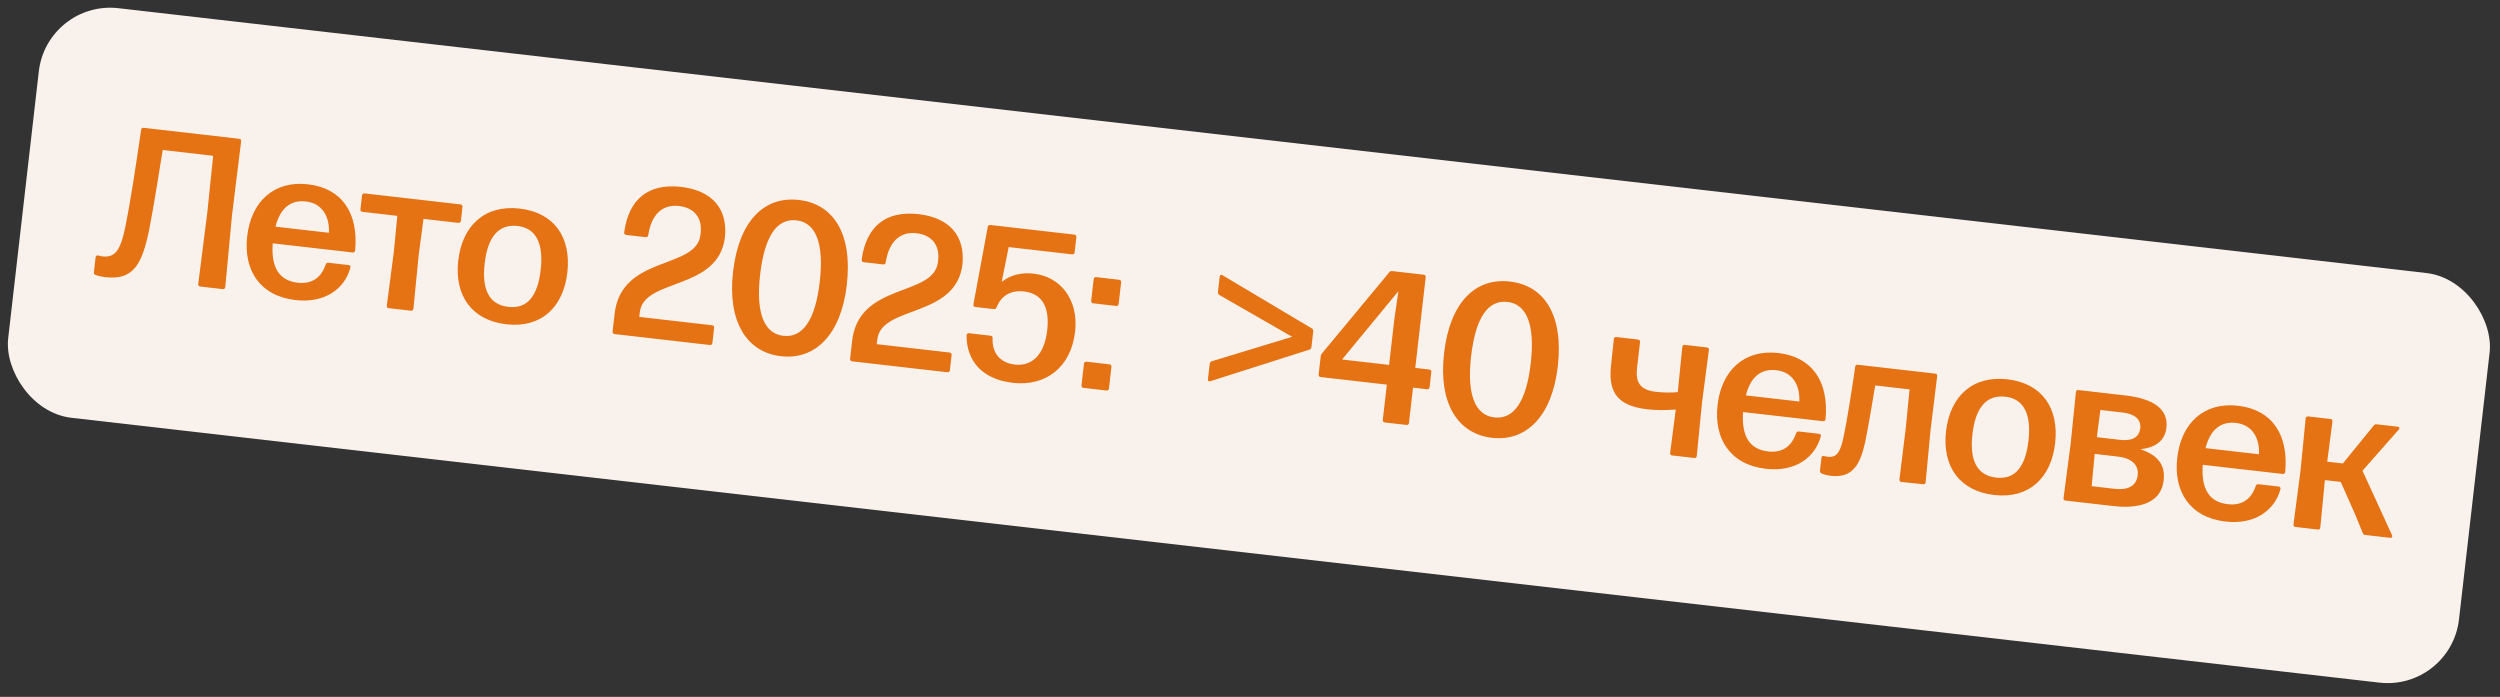
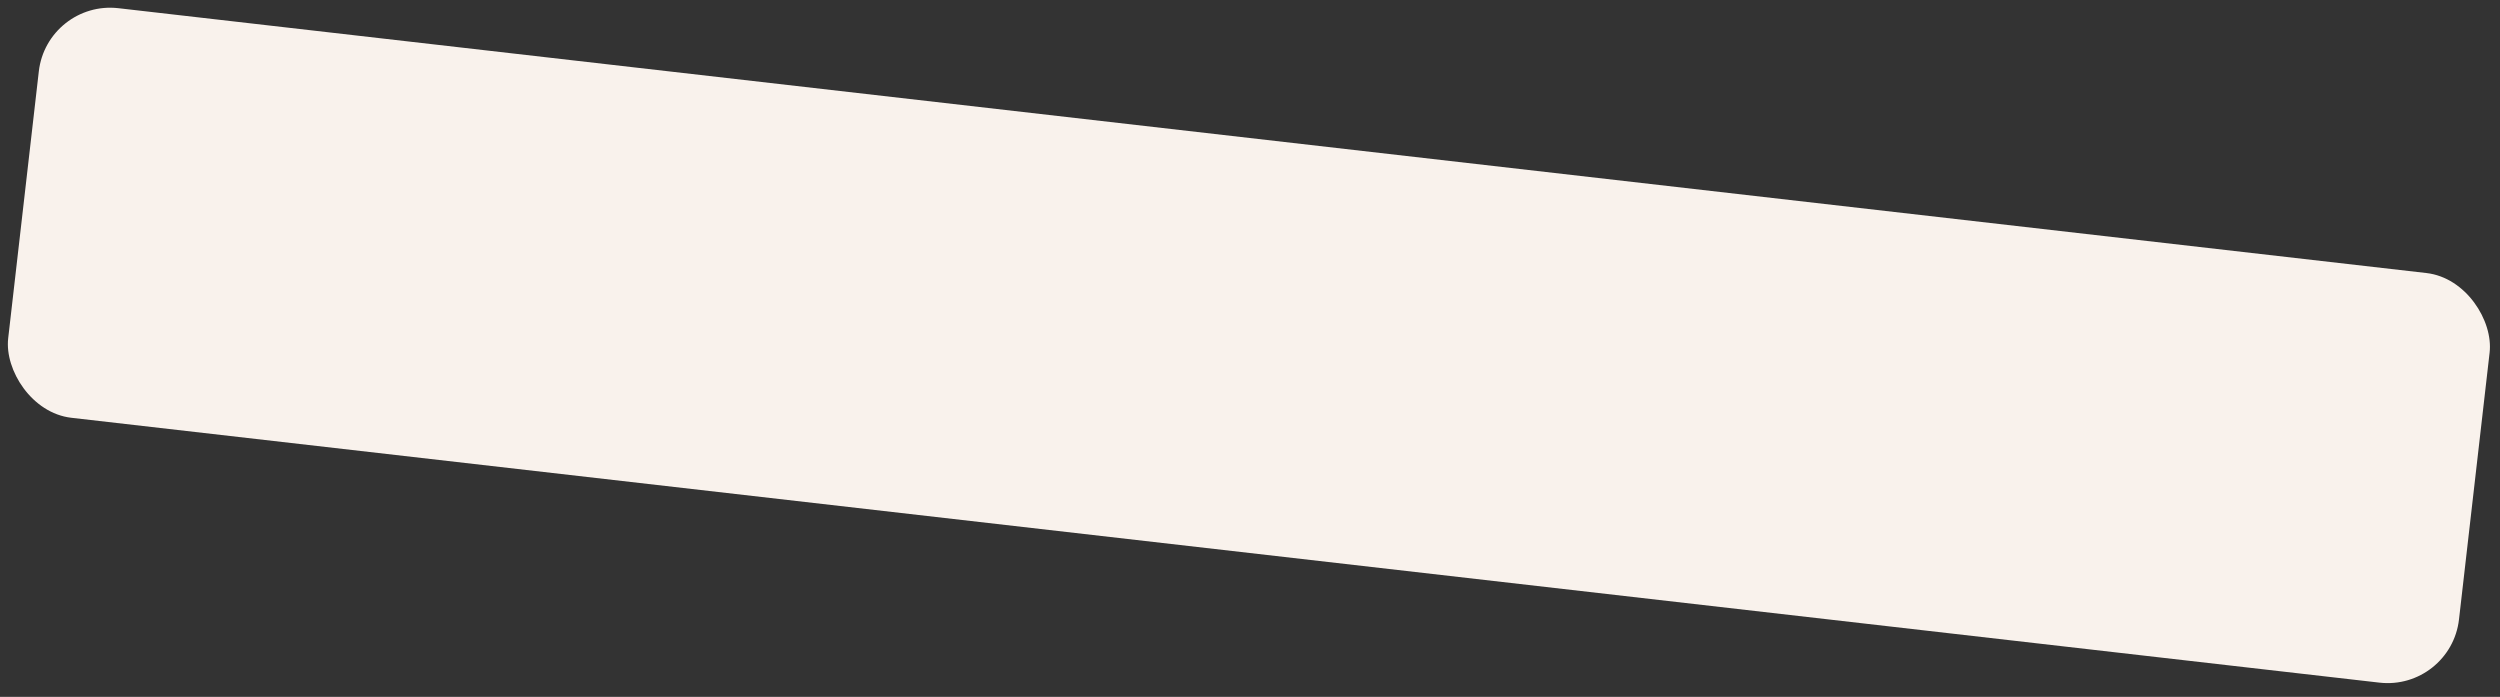
<svg xmlns="http://www.w3.org/2000/svg" width="348" height="97" viewBox="0 0 348 97" fill="none">
  <rect x="0" y="0" width="348" height="97" fill="#333333" stroke="none" />
  <rect x="6.543" width="343.39" height="57.39" rx="10" transform="rotate(6.546 6.543 0)" fill="#F9F2EC" />
-   <path d="M32.292 29.979L31.36 39.952C31.332 40.191 31.203 40.267 30.993 40.243L27.886 39.887C27.677 39.863 27.568 39.759 27.595 39.52L28.856 29.585L29.672 21.687L22.651 20.881C21.991 25.043 21.302 29.202 20.781 31.897C19.807 36.689 18.63 39.036 14.686 38.584C14.088 38.515 13.647 38.404 13.299 38.273C13.123 38.223 13.051 38.063 13.071 37.884L13.308 35.822C13.332 35.613 13.465 35.508 13.701 35.565C13.877 35.615 14.052 35.666 14.261 35.69C16.084 35.899 16.789 34.769 17.468 31.487C18.1 28.351 18.892 23.295 19.642 18.084C19.666 17.875 19.799 17.769 20.008 17.793L33.274 19.315C33.483 19.339 33.592 19.443 33.565 19.682L32.292 29.979ZM41.445 39.354C43.327 39.57 44.662 38.754 45.336 36.834C45.39 36.628 45.55 36.556 45.729 36.576L48.508 36.895C48.717 36.919 48.853 37.056 48.766 37.288C47.978 40.194 45.231 42.24 41.137 41.77C36.148 41.198 33.869 37.576 34.408 32.886C34.963 28.046 38.145 25.111 42.866 25.653C47.587 26.195 49.916 29.64 49.438 34.853C49.414 35.062 49.281 35.167 49.072 35.144L37.958 33.868C37.72 37.261 38.876 39.059 41.445 39.354ZM42.592 28.043C40.41 27.793 38.998 29.023 38.344 31.551L45.784 32.405C45.904 30.3 44.952 28.314 42.592 28.043ZM50.395 27.213C50.419 27.004 50.552 26.898 50.761 26.922L64.086 28.451C64.295 28.475 64.401 28.608 64.377 28.817L64.158 30.73C64.134 30.939 64.001 31.045 63.791 31.021L58.951 30.465L58.289 35.444L57.548 42.957C57.521 43.196 57.391 43.272 57.182 43.248L54.134 42.899C53.925 42.875 53.816 42.771 53.843 42.532L54.823 35.047L55.306 30.047L50.466 29.491C50.257 29.468 50.151 29.334 50.175 29.125L50.395 27.213ZM70.489 45.139C65.649 44.583 63.23 41.127 63.789 36.257C64.348 31.387 67.497 28.479 72.337 29.035C77.177 29.59 79.532 33.069 78.974 37.939C78.418 42.779 75.329 45.694 70.489 45.139ZM70.767 42.718C73.366 43.017 74.837 41.279 75.262 37.574C75.684 33.899 74.629 31.75 72.029 31.451C69.367 31.176 67.886 33.004 67.464 36.679C67.039 40.384 68.138 42.417 70.767 42.718ZM99.115 45.275C99.324 45.299 99.43 45.432 99.406 45.642L99.166 47.733C99.142 47.942 99.009 48.048 98.8 48.024L85.564 46.505C85.355 46.481 85.249 46.348 85.273 46.139L85.558 43.659C86.501 35.443 96.941 37.579 97.503 32.679C97.843 30.509 96.786 28.904 94.452 28.666C92.238 28.442 90.689 29.809 90.233 32.723C90.209 32.932 90.076 33.038 89.867 33.014L87.178 32.705C86.969 32.681 86.863 32.548 86.887 32.339C87.501 27.778 90.183 25.513 94.757 26.007C99.209 26.518 101.272 29.116 100.923 32.951C100.052 40.539 89.614 38.645 89.062 43.456L88.987 44.113L99.115 45.275ZM108.713 49.585C103.933 49.037 101.245 44.763 102.04 37.831C102.856 30.721 106.399 27.283 111.209 27.835C115.99 28.383 118.698 32.478 117.876 39.648C117.08 46.58 113.494 50.134 108.713 49.585ZM109.039 46.747C111.668 47.049 113.484 44.684 114.111 39.216C114.735 33.779 113.513 30.975 110.884 30.673C108.195 30.364 106.436 32.766 105.805 38.263C105.181 43.701 106.44 46.449 109.039 46.747ZM132.173 49.069C132.382 49.093 132.488 49.226 132.464 49.435L132.224 51.526C132.2 51.736 132.067 51.841 131.858 51.817L118.622 50.299C118.413 50.275 118.307 50.141 118.331 49.932L118.616 47.452C119.558 39.236 129.999 41.373 130.561 36.473C130.901 34.302 129.844 32.697 127.51 32.46C125.296 32.236 123.747 33.602 123.291 36.516C123.267 36.725 123.134 36.831 122.925 36.807L120.236 36.499C120.027 36.475 119.921 36.341 119.945 36.132C120.559 31.571 123.241 29.306 127.815 29.801C132.267 30.311 134.33 32.909 133.981 36.744C133.11 44.333 122.672 42.439 122.12 47.249L122.045 47.907L132.173 49.069ZM140.997 53.29C136.664 52.793 134.542 50.188 134.547 46.708C134.545 46.465 134.708 46.363 134.917 46.387L137.875 46.726C138.084 46.75 138.19 46.883 138.166 47.093C138.082 49.141 139.226 50.514 141.258 50.747C143.678 51.025 145.385 49.344 145.769 45.997C146.139 42.771 145.086 40.864 142.547 40.572C140.694 40.36 139.393 41.149 138.723 42.767C138.669 42.973 138.509 43.045 138.33 43.025L135.761 42.73C135.551 42.706 135.476 42.576 135.5 42.367L137.491 31.607C137.515 31.398 137.678 31.296 137.887 31.32L149.54 32.657C149.749 32.681 149.854 32.814 149.83 33.023L149.59 35.115C149.566 35.324 149.433 35.429 149.224 35.406L140.41 34.394L139.43 39.246C140.662 38.267 142.158 37.894 143.921 38.096C147.625 38.522 150.165 41.719 149.654 46.171C149.088 51.1 145.598 53.818 140.997 53.29ZM155.77 38.942C155.98 38.966 156.085 39.099 156.061 39.308L155.719 42.296C155.695 42.505 155.561 42.611 155.352 42.587L152.185 42.223C151.976 42.199 151.87 42.066 151.894 41.857L152.237 38.869C152.261 38.66 152.394 38.554 152.603 38.578L155.77 38.942ZM154.42 50.713C154.629 50.737 154.735 50.871 154.711 51.08L154.368 54.068C154.344 54.277 154.211 54.382 154.001 54.358L150.834 53.995C150.625 53.971 150.519 53.838 150.543 53.629L150.886 50.641C150.91 50.432 151.044 50.326 151.253 50.35L154.42 50.713ZM182.607 45.714C182.75 45.791 182.822 45.951 182.801 46.13L182.551 48.311C182.531 48.49 182.424 48.629 182.268 48.672L168.506 53.056C168.253 53.148 168.117 53.012 168.145 52.773L168.388 50.651C168.409 50.472 168.516 50.333 168.672 50.29L179.87 46.883L169.731 41.058C169.562 40.948 169.516 40.822 169.537 40.642L169.78 38.521C169.808 38.282 169.971 38.18 170.196 38.327L182.607 45.714ZM198.163 38.236C198.372 38.26 198.478 38.394 198.454 38.603L197.007 51.211L198.949 51.434C199.159 51.458 199.264 51.591 199.24 51.8L199 53.892C198.976 54.101 198.843 54.207 198.634 54.183L196.692 53.96L196.13 58.86C196.106 59.069 195.973 59.175 195.763 59.151L192.776 58.808C192.566 58.784 192.461 58.651 192.485 58.441L193.047 53.541L183.845 52.486C183.636 52.462 183.53 52.328 183.554 52.119L183.845 49.58C183.862 49.43 183.902 49.344 184.009 49.205L193.389 37.9C193.496 37.761 193.652 37.719 193.831 37.739L198.163 38.236ZM194.099 44.369L194.661 40.529L186.819 50.042L193.362 50.793L194.099 44.369ZM207.683 60.942C202.902 60.394 200.214 56.12 201.01 49.188C201.826 42.077 205.368 38.639 210.179 39.191C214.959 39.74 217.668 43.835 216.845 51.005C216.049 57.937 212.463 61.491 207.683 60.942ZM208.008 58.104C210.638 58.406 212.453 56.041 213.08 50.573C213.704 45.136 212.482 42.331 209.853 42.03C207.164 41.721 205.405 44.123 204.774 49.62C204.15 55.058 205.409 57.806 208.008 58.104ZM233.545 54.587L234.176 48.302C234.203 48.063 234.333 47.987 234.542 48.011L237.589 48.361C237.799 48.385 237.908 48.488 237.88 48.727L236.931 55.944L236.19 63.457C236.163 63.696 236.033 63.772 235.824 63.748L232.776 63.398C232.567 63.374 232.458 63.27 232.485 63.032L233.267 57.007C231.985 57.102 230.59 57.123 229.276 56.972C224.734 56.451 223.876 54.173 224.27 50.737L224.645 47.208C224.672 46.969 224.802 46.893 225.011 46.917L227.999 47.26C228.208 47.284 228.314 47.417 228.29 47.627L227.885 51.152C227.669 53.034 228.103 54.265 230.493 54.539C231.479 54.652 232.505 54.679 233.545 54.587ZM246.123 62.841C248.006 63.057 249.34 62.241 250.015 60.321C250.069 60.115 250.228 60.043 250.408 60.063L253.186 60.382C253.395 60.406 253.531 60.543 253.444 60.775C252.656 63.681 249.909 65.727 245.816 65.257C240.826 64.685 238.548 61.063 239.086 56.373C239.641 51.532 242.824 48.598 247.544 49.14C252.265 49.681 254.594 53.127 254.117 58.34C254.093 58.549 253.96 58.654 253.751 58.63L242.636 57.355C242.398 60.748 243.554 62.546 246.123 62.841ZM247.27 51.53C245.089 51.28 243.676 52.51 243.023 55.038L250.463 55.892C250.583 53.787 249.63 51.801 247.27 51.53ZM269.361 52.006C269.57 52.03 269.679 52.134 269.652 52.373L268.735 59.835L268.051 67.113C268.024 67.352 267.894 67.428 267.685 67.404L264.694 67.091C264.485 67.067 264.375 66.963 264.403 66.724L265.299 59.441L265.809 54.202L261.029 53.654C260.639 56 260.055 59.505 259.649 61.457C258.947 64.675 257.91 66.585 254.833 66.232C254.295 66.17 253.857 66.029 253.569 65.905C253.397 65.825 253.321 65.695 253.341 65.516L253.547 63.723C253.571 63.514 253.704 63.408 253.936 63.495C254.086 63.512 254.262 63.563 254.411 63.58C255.606 63.717 256.163 63.085 256.646 60.718C257.106 58.561 257.779 54.28 258.239 51.063C258.263 50.854 258.396 50.748 258.605 50.772L269.361 52.006ZM277.589 68.903C272.749 68.348 270.33 64.892 270.889 60.022C271.448 55.152 274.597 52.244 279.437 52.799C284.277 53.355 286.633 56.834 286.074 61.704C285.518 66.544 282.429 69.459 277.589 68.903ZM277.867 66.483C280.466 66.782 281.937 65.043 282.362 61.339C282.784 57.664 281.729 55.514 279.13 55.216C276.467 54.941 274.986 56.769 274.564 60.444C274.139 64.148 275.238 66.182 277.867 66.483ZM298.014 62.529L298.011 62.559C300.515 63.422 301.413 64.826 301.18 66.858C300.745 70.652 296.59 70.721 294.17 70.443L287.537 69.682C287.328 69.658 287.218 69.554 287.246 69.315L288.226 61.83L288.966 54.589C288.993 54.35 289.123 54.274 289.332 54.298L295.876 55.049C299.76 55.495 301.863 56.947 301.565 59.546C301.352 61.399 299.978 62.3 298.014 62.529ZM295.541 57.432L292.374 57.069L291.879 60.856L295.136 61.23C296.719 61.412 297.774 60.928 297.925 59.613C298.069 58.358 297.095 57.611 295.541 57.432ZM291.582 63.184L291.157 67.675L294.354 68.042C296.147 68.248 297.391 67.695 297.569 66.141C297.748 64.587 296.512 63.749 294.869 63.561L291.582 63.184ZM310.109 70.183C311.991 70.399 313.326 69.584 314.001 67.663C314.054 67.457 314.214 67.385 314.393 67.406L317.172 67.724C317.381 67.748 317.517 67.885 317.43 68.117C316.642 71.024 313.895 73.07 309.802 72.6C304.812 72.027 302.533 68.406 303.072 63.715C303.627 58.875 306.809 55.94 311.53 56.482C316.251 57.024 318.58 60.469 318.103 65.682C318.079 65.891 317.945 65.997 317.736 65.973L306.622 64.698C306.384 68.091 307.54 69.888 310.109 70.183ZM311.256 58.872C309.075 58.622 307.662 59.852 307.009 62.381L314.448 63.234C314.569 61.129 313.616 59.143 311.256 58.872ZM330.428 59.226C330.535 59.087 330.691 59.044 330.871 59.065L333.739 59.394C334.008 59.425 334.08 59.584 333.904 59.806L328.858 65.524L332.974 74.502C333.069 74.725 332.959 74.894 332.72 74.867L329.254 74.469C329.075 74.448 328.963 74.375 328.894 74.185L327.781 71.484L325.834 67.084L323.623 66.83L322.988 73.417C322.961 73.656 322.831 73.732 322.622 73.708L319.544 73.355C319.335 73.331 319.226 73.227 319.253 72.988L320.233 65.503L320.944 58.258C320.971 58.02 321.101 57.944 321.31 57.968L324.387 58.321C324.596 58.345 324.706 58.448 324.678 58.687L323.948 64.264L326.129 64.514L330.428 59.226Z" fill="#E57213" />
</svg>